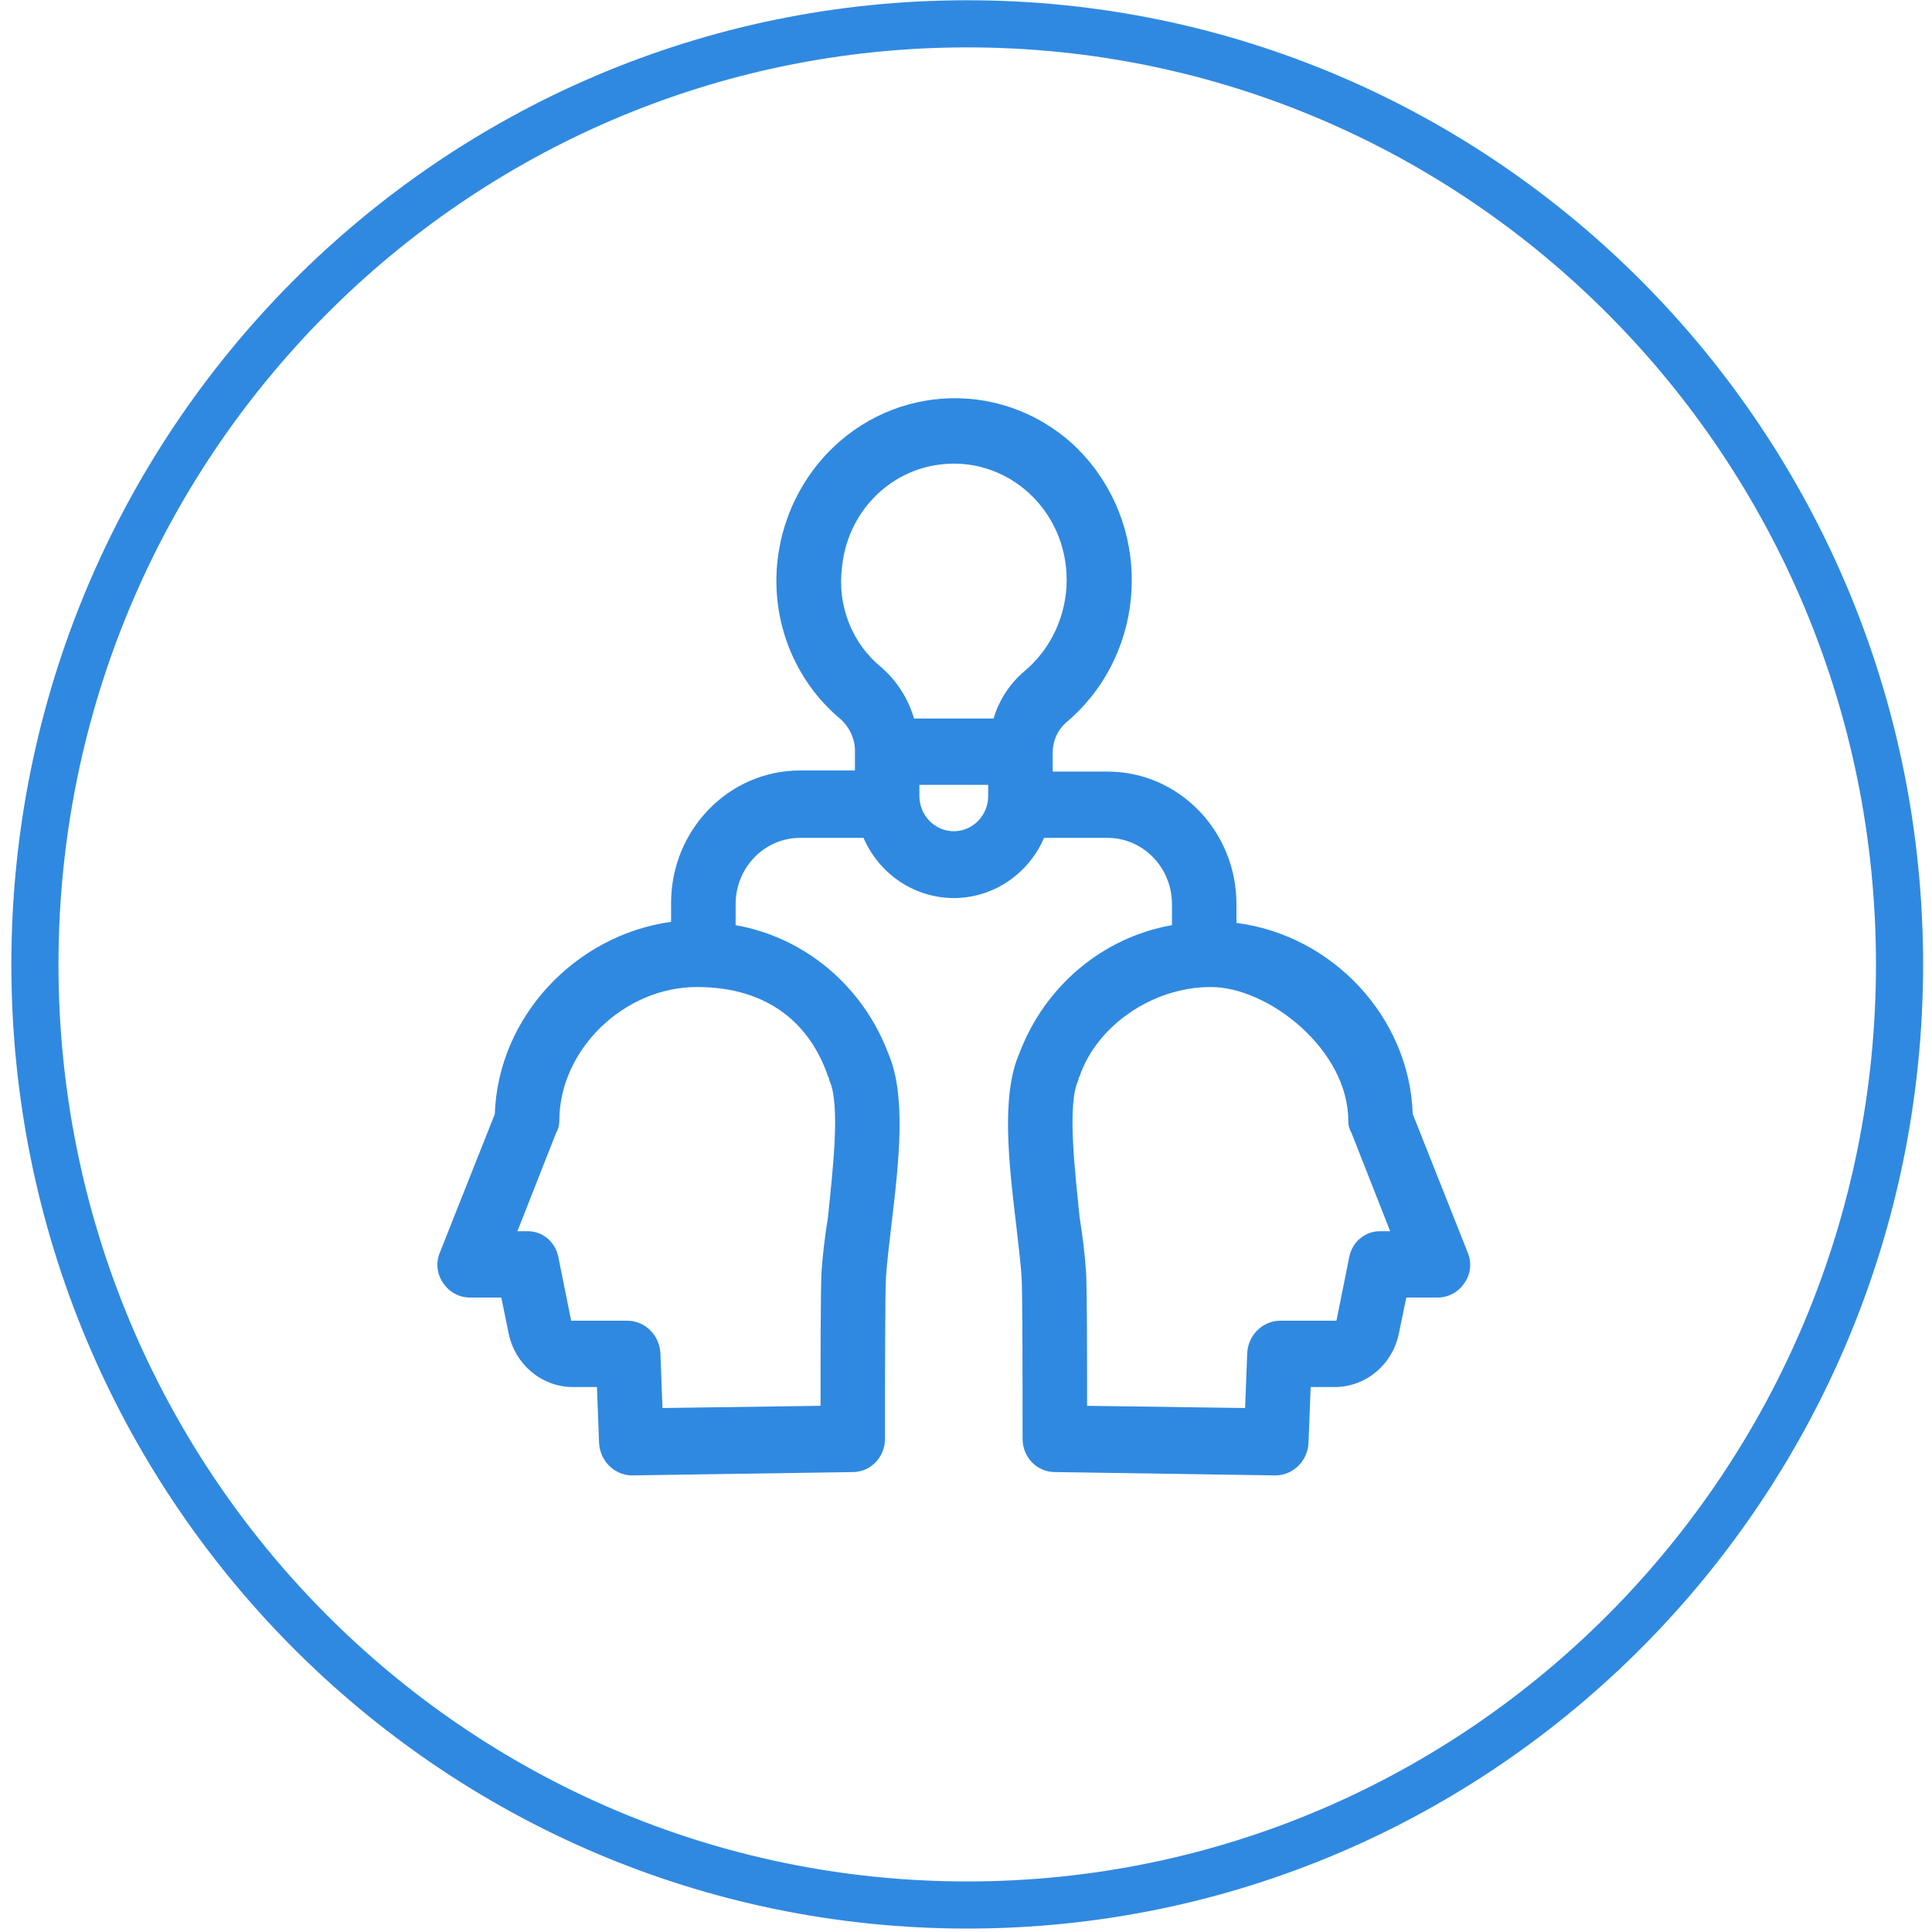
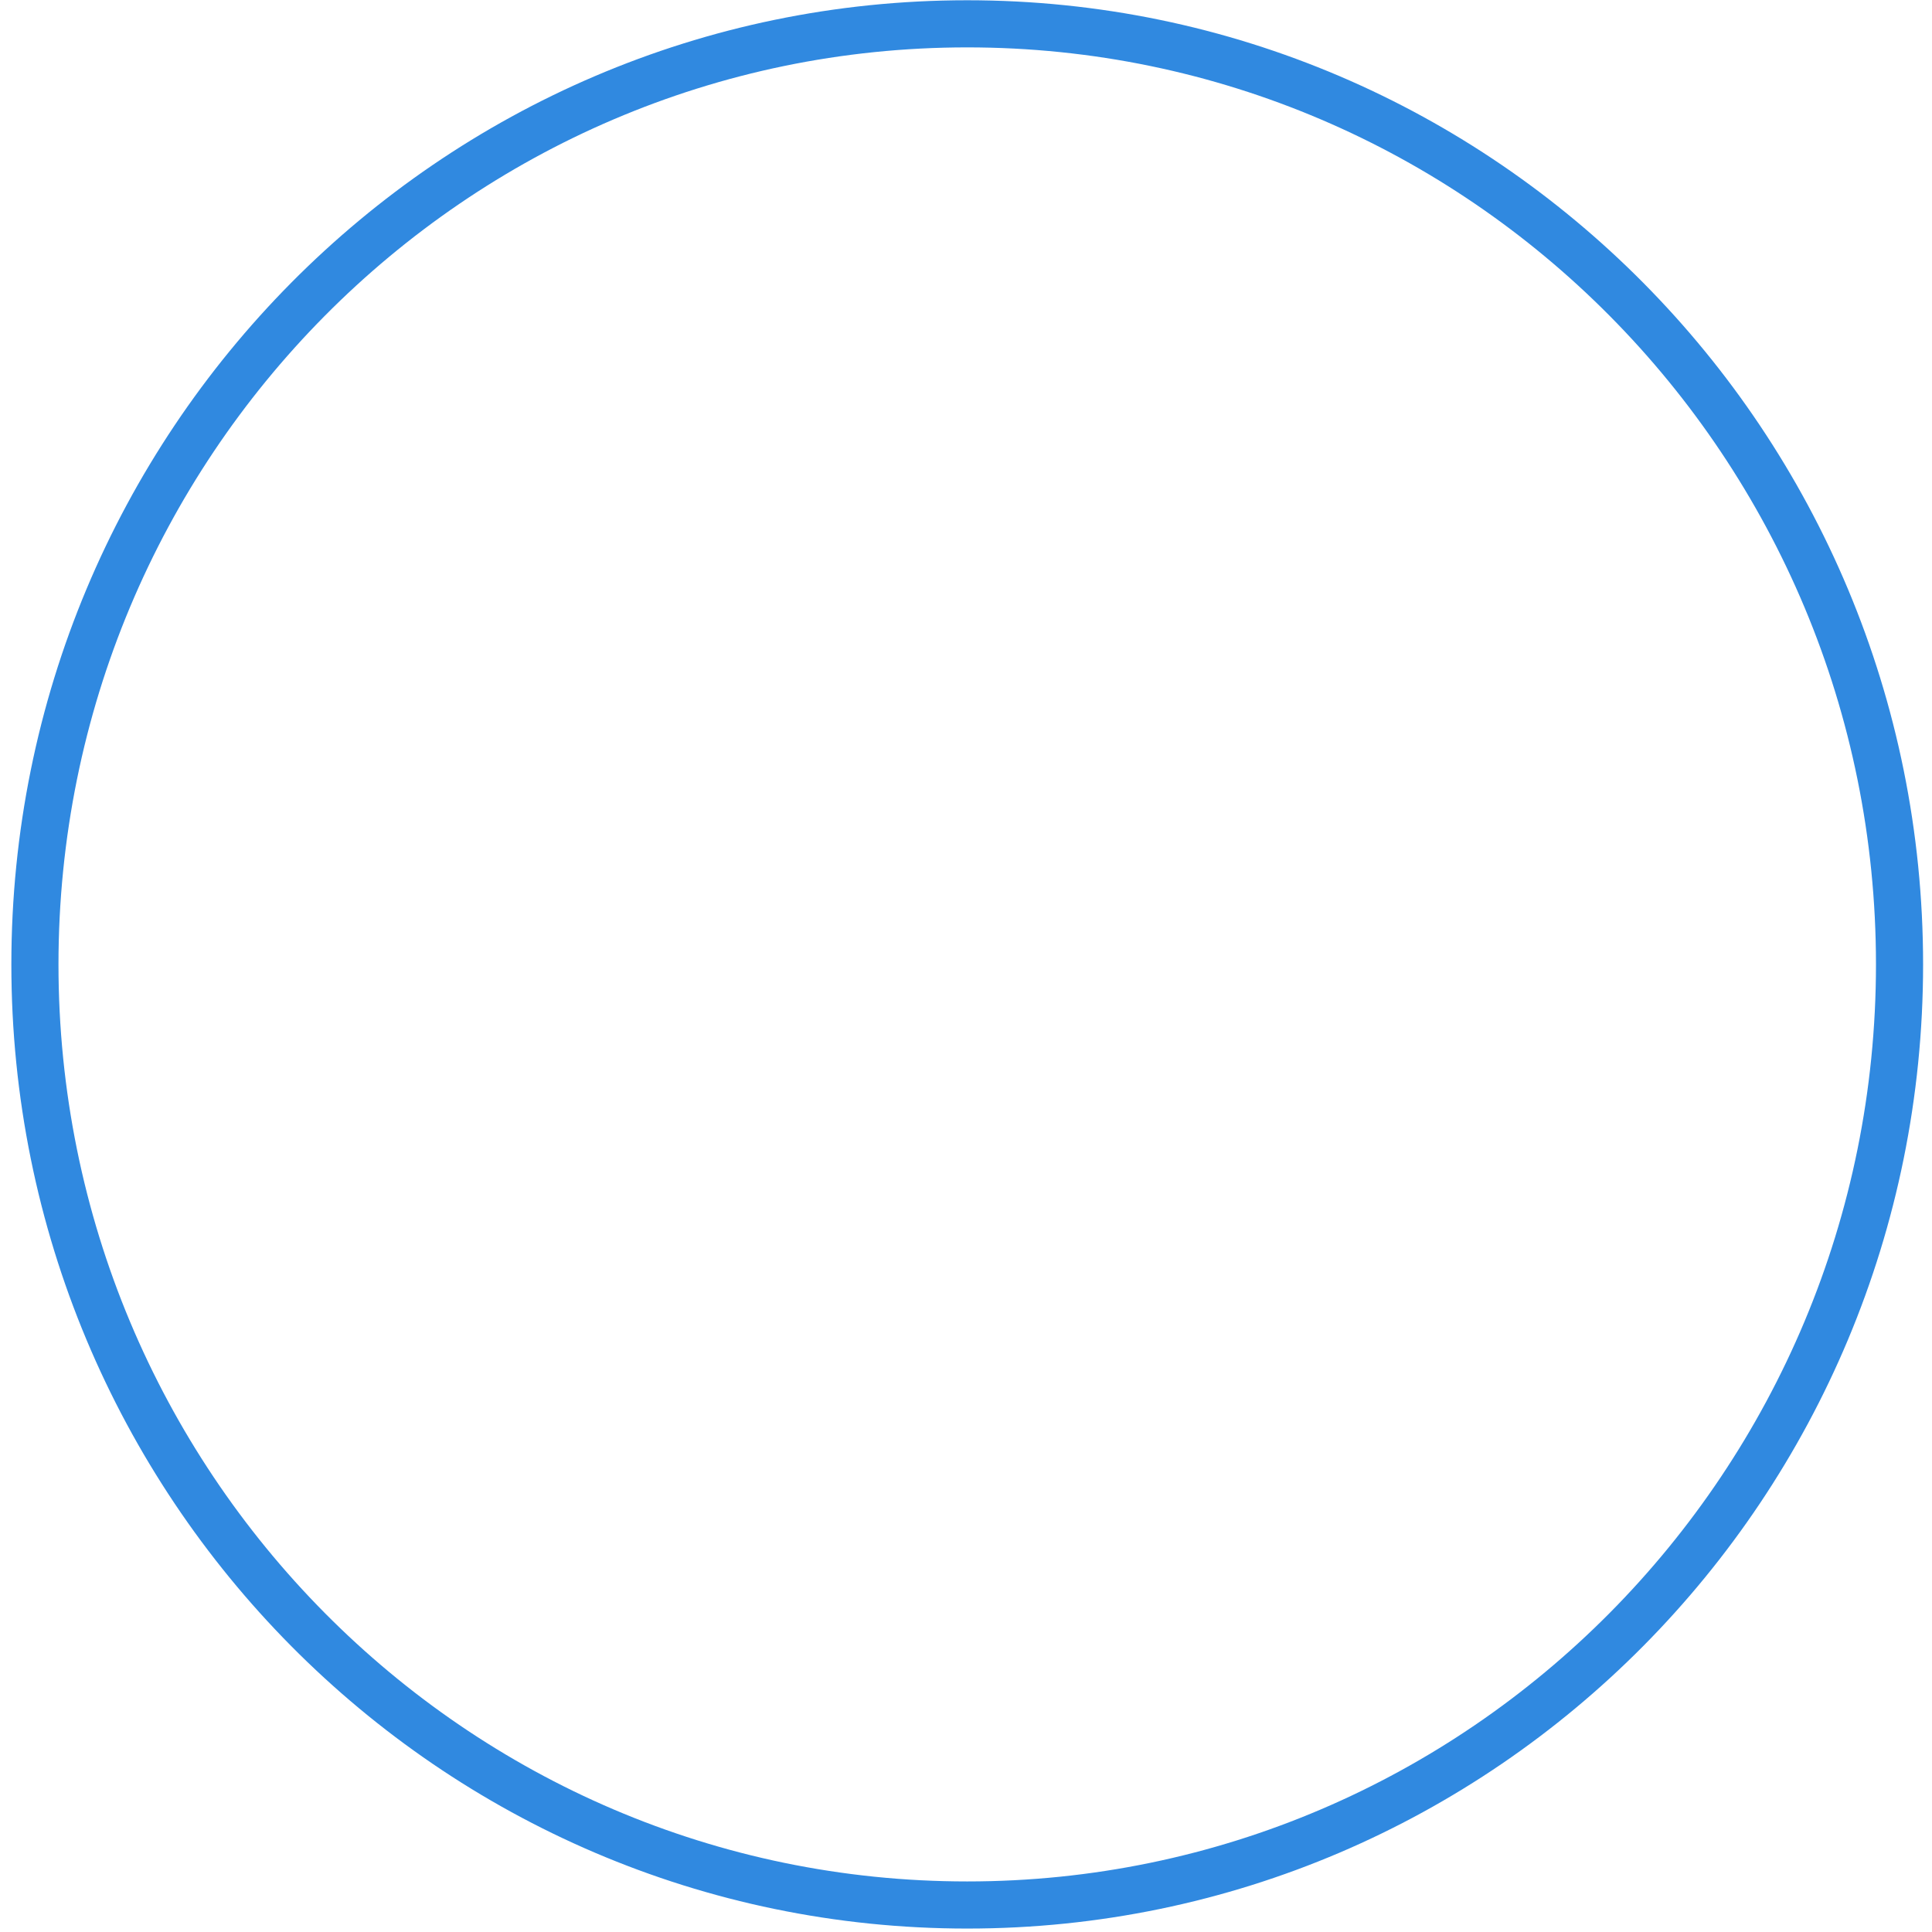
<svg xmlns="http://www.w3.org/2000/svg" width="82px" height="82px" viewBox="0 0 82 82" version="1.1">
  <title>Group 5</title>
  <desc>Created with Sketch.</desc>
  <g id="Option-1" stroke="none" stroke-width="1" fill="none" fill-rule="evenodd">
    <g id="Pipeline" transform="translate(-1343, -2611)">
      <g id="Question-1" transform="translate(134, 2434)">
        <g id="Steps" transform="translate(0, 178)">
          <g id="Step-8" transform="translate(1210, 0)">
            <g id="Group-5">
-               <path d="M57.594,51.257 C56.957,51.242 56.401,51.695 56.27,52.335 L55.723,55.055 L53.305,55.055 C52.576,55.078 51.983,55.666 51.936,56.415 L51.846,58.761 L45.139,58.667 C45.139,56.791 45.139,53.602 45.093,52.945 C45.047,52.288 44.955,51.491 44.819,50.646 C44.637,48.771 44.273,45.863 44.774,44.833 C44.77,44.78 44.786,44.731 44.819,44.691 C45.548,42.534 47.921,40.892 50.385,40.892 C52.85,40.892 56.225,43.565 56.225,46.568 C56.22,46.749 56.268,46.928 56.362,47.084 L58.003,51.257 L57.594,51.257 Z M39.482,34.279 C38.676,34.281 38.021,33.609 38.021,32.78 L38.021,32.734 L38.021,32.311 L40.942,32.311 L40.942,32.734 C40.967,33.561 40.333,34.254 39.527,34.279 L39.482,34.279 Z M34.738,23.072 C34.96,20.782 36.709,18.963 38.934,18.711 C41.562,18.398 43.938,20.338 44.241,23.04 C44.262,23.236 44.273,23.435 44.273,23.635 C44.264,25.125 43.612,26.533 42.492,27.479 C41.867,28.002 41.405,28.703 41.17,29.496 L37.794,29.496 C37.548,28.658 37.074,27.908 36.425,27.339 C35.166,26.325 34.525,24.7 34.738,23.072 Z M34.145,44.691 C34.178,44.731 34.193,44.78 34.19,44.833 C34.693,45.863 34.327,48.771 34.145,50.646 C34.007,51.491 33.915,52.288 33.871,52.945 C33.826,53.602 33.826,56.791 33.826,58.667 L27.118,58.761 L27.028,56.415 C26.981,55.666 26.389,55.078 25.659,55.055 L23.242,55.055 L22.694,52.335 C22.563,51.695 22.007,51.242 21.372,51.257 L20.96,51.257 L22.602,47.084 C22.696,46.928 22.742,46.749 22.739,46.568 C22.739,43.565 25.476,40.892 28.578,40.892 C31.681,40.892 33.414,42.534 34.145,44.691 Z M58.961,46.285 C58.825,42.158 55.539,38.688 51.479,38.172 L51.479,37.375 C51.479,34.267 49.029,31.748 46.006,31.748 L43.68,31.748 L43.68,30.903 C43.69,30.438 43.888,29.995 44.226,29.685 C47.477,26.98 47.982,22.077 45.351,18.737 C45.091,18.406 44.807,18.101 44.499,17.819 C41.348,14.993 36.564,15.33 33.816,18.569 C32.809,19.757 32.176,21.227 32,22.791 C31.714,25.343 32.711,27.87 34.646,29.496 C35.017,29.813 35.248,30.27 35.286,30.762 L35.286,30.857 L35.286,31.701 L32.958,31.701 C29.935,31.701 27.483,34.22 27.483,37.328 L27.483,38.125 C23.423,38.688 20.139,42.158 20.001,46.285 L17.675,52.148 C17.488,52.578 17.541,53.081 17.813,53.461 C18.069,53.846 18.498,54.075 18.952,54.071 L20.276,54.071 L20.594,55.618 C20.868,56.906 21.96,57.835 23.242,57.869 L24.336,57.869 L24.427,60.261 C24.474,61.008 25.067,61.598 25.796,61.621 L35.194,61.479 C35.95,61.479 36.561,60.85 36.561,60.072 C36.561,57.635 36.561,53.742 36.608,53.134 C36.653,52.524 36.745,51.772 36.836,50.975 C37.156,48.302 37.474,45.488 36.699,43.706 C35.619,40.85 33.159,38.783 30.222,38.267 L30.222,37.375 C30.222,35.822 31.446,34.562 32.958,34.562 L35.65,34.562 C36.596,36.737 39.077,37.712 41.194,36.741 C42.137,36.308 42.892,35.532 43.314,34.562 L46.006,34.562 C47.517,34.562 48.742,35.822 48.742,37.375 L48.742,38.267 C45.803,38.783 43.345,40.85 42.265,43.706 C41.488,45.488 41.81,48.302 42.128,50.975 C42.219,51.772 42.311,52.524 42.356,53.134 C42.401,53.742 42.401,57.635 42.401,60.072 C42.401,60.85 43.014,61.479 43.77,61.479 L53.168,61.621 C53.897,61.598 54.489,61.008 54.536,60.261 L54.628,57.869 L55.723,57.869 C57.003,57.835 58.096,56.906 58.368,55.618 L58.688,54.071 L60.01,54.071 C60.466,54.075 60.893,53.846 61.151,53.461 C61.425,53.081 61.476,52.578 61.289,52.148 L58.961,46.285 Z" id="Fill-1" fill="#3089E0" />
-               <path d="M79.622,39.933 C79.622,61.981 61.906,79.854 40.052,79.854 C18.197,79.854 0.482,61.981 0.482,39.933 C0.482,17.885 18.197,0.011 40.052,0.011 C61.906,0.011 79.622,17.885 79.622,39.933 Z" id="Stroke-3" stroke="#3089E0" stroke-width="2" />
+               <path d="M79.622,39.933 C79.622,61.981 61.906,79.854 40.052,79.854 C18.197,79.854 0.482,61.981 0.482,39.933 C0.482,17.885 18.197,0.011 40.052,0.011 C61.906,0.011 79.622,17.885 79.622,39.933 " id="Stroke-3" stroke="#3089E0" stroke-width="2" />
            </g>
          </g>
        </g>
      </g>
    </g>
  </g>
</svg>